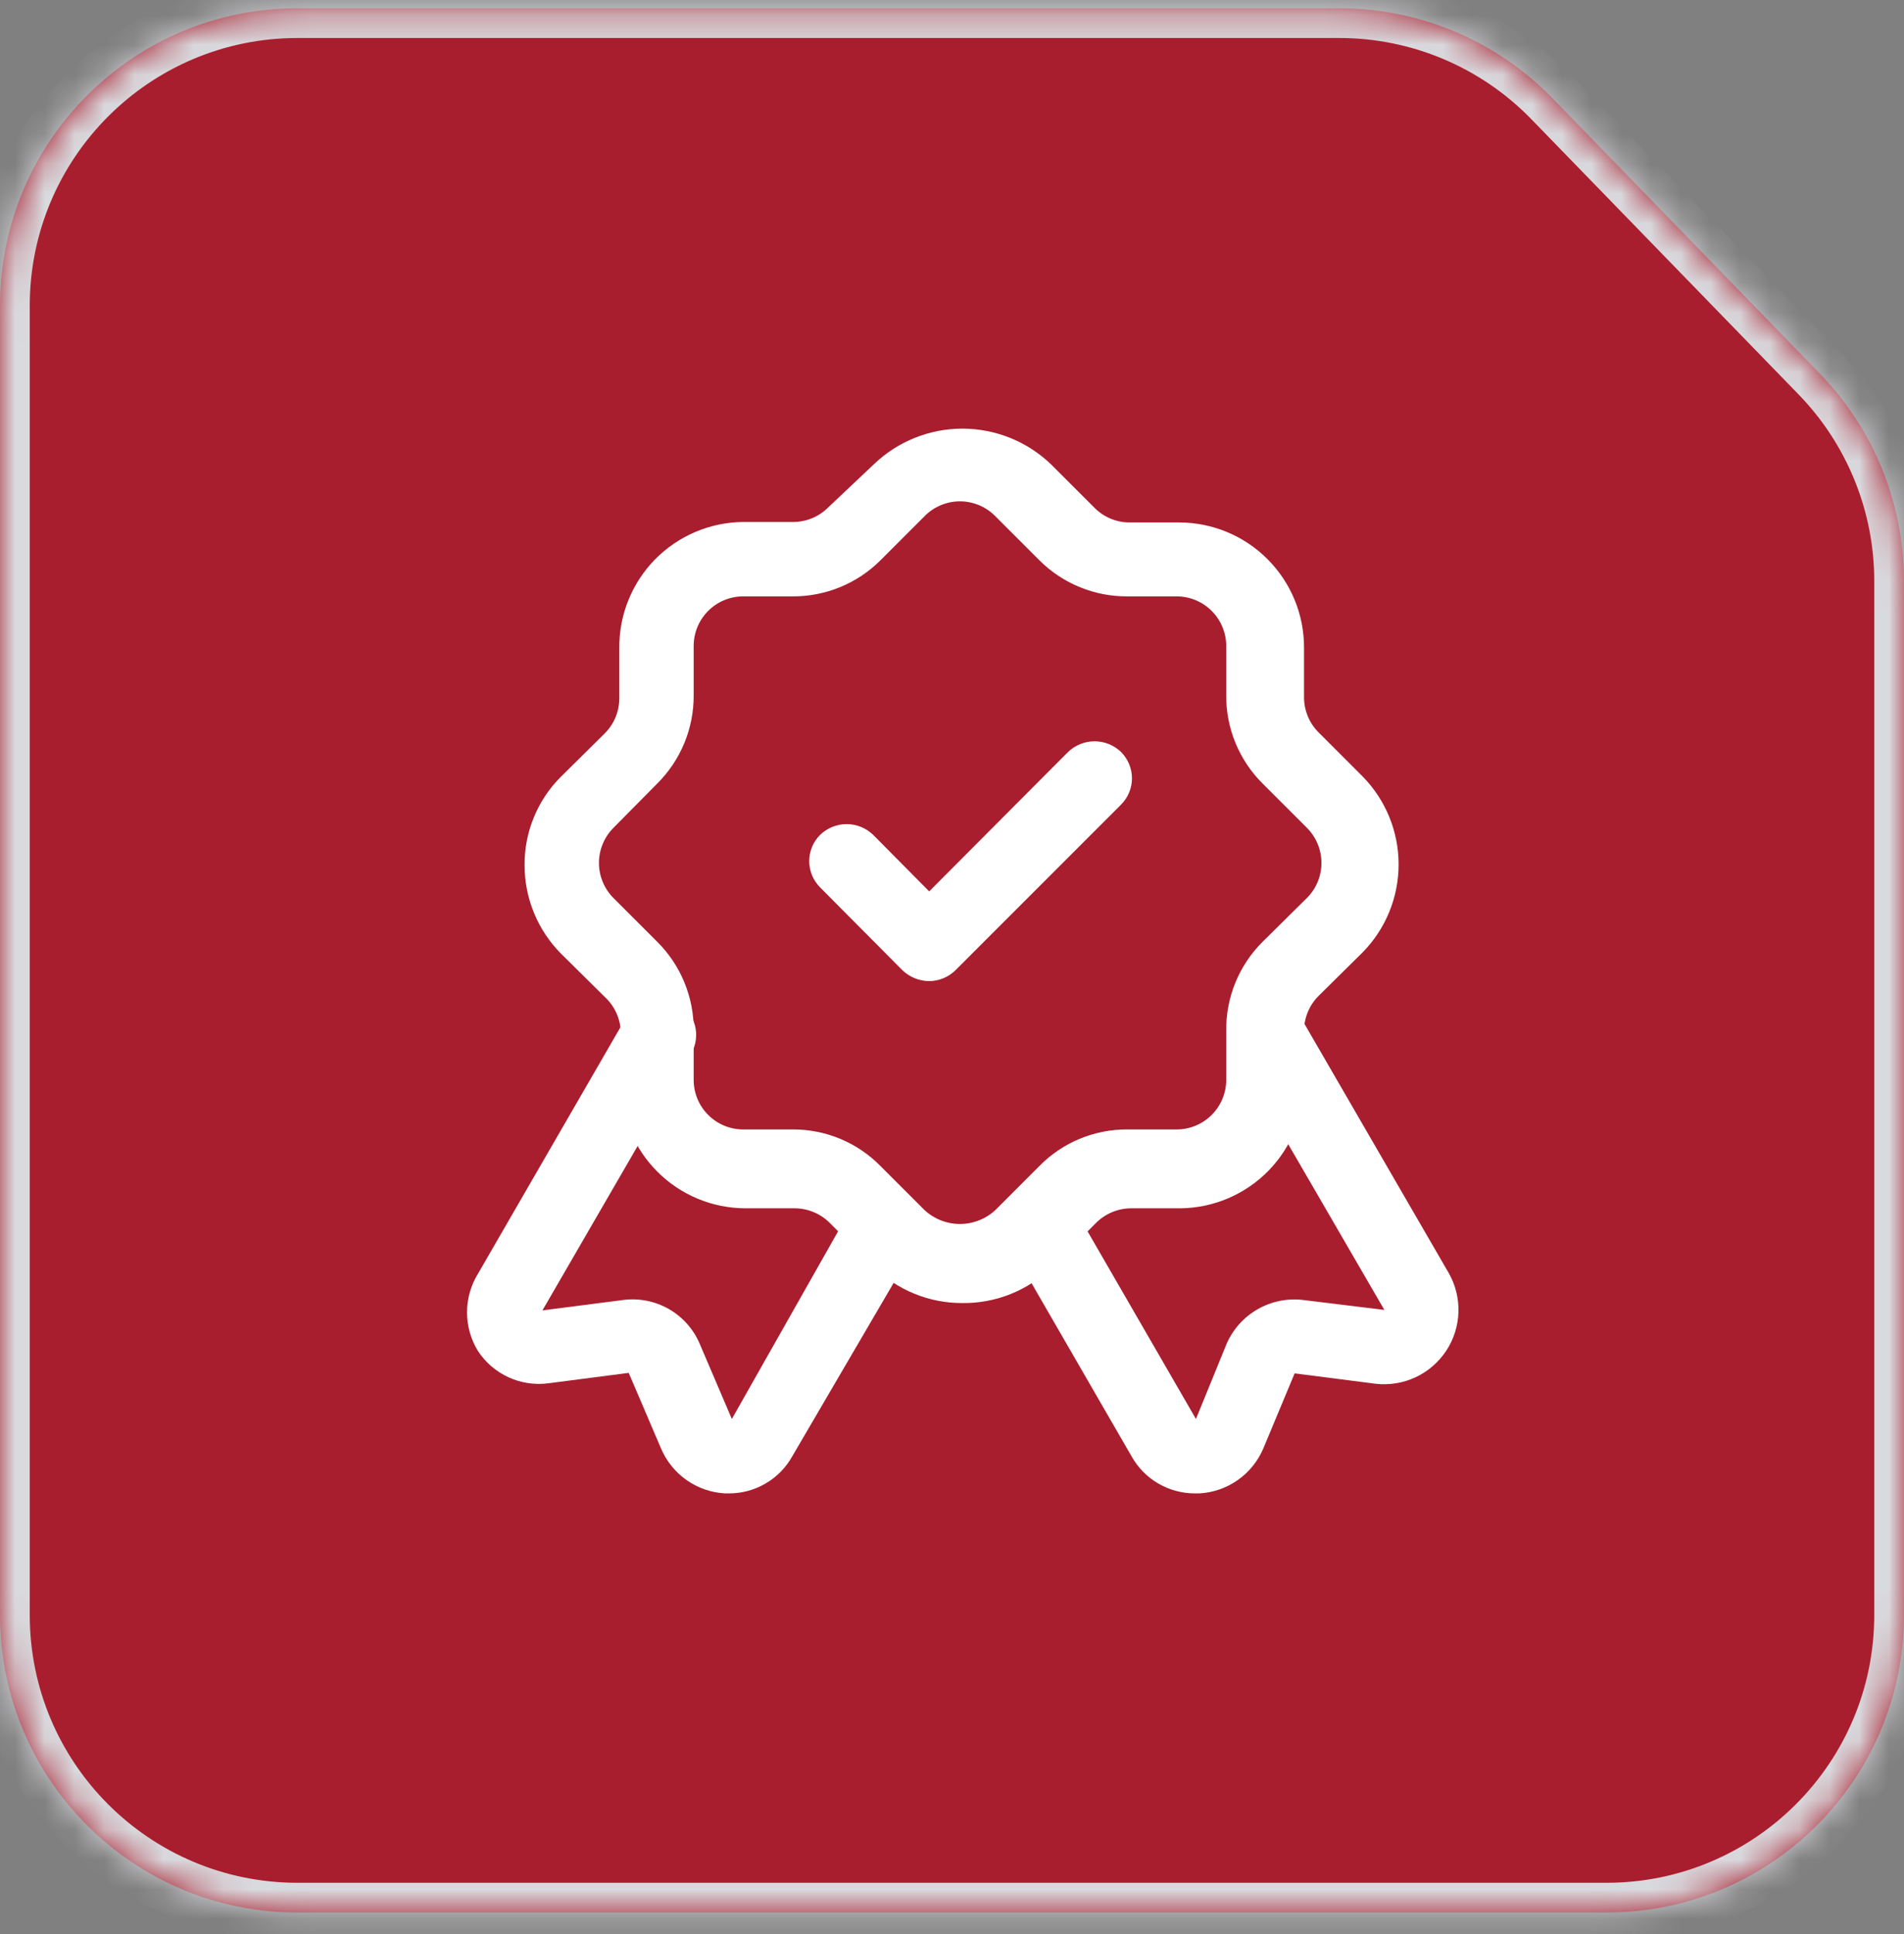
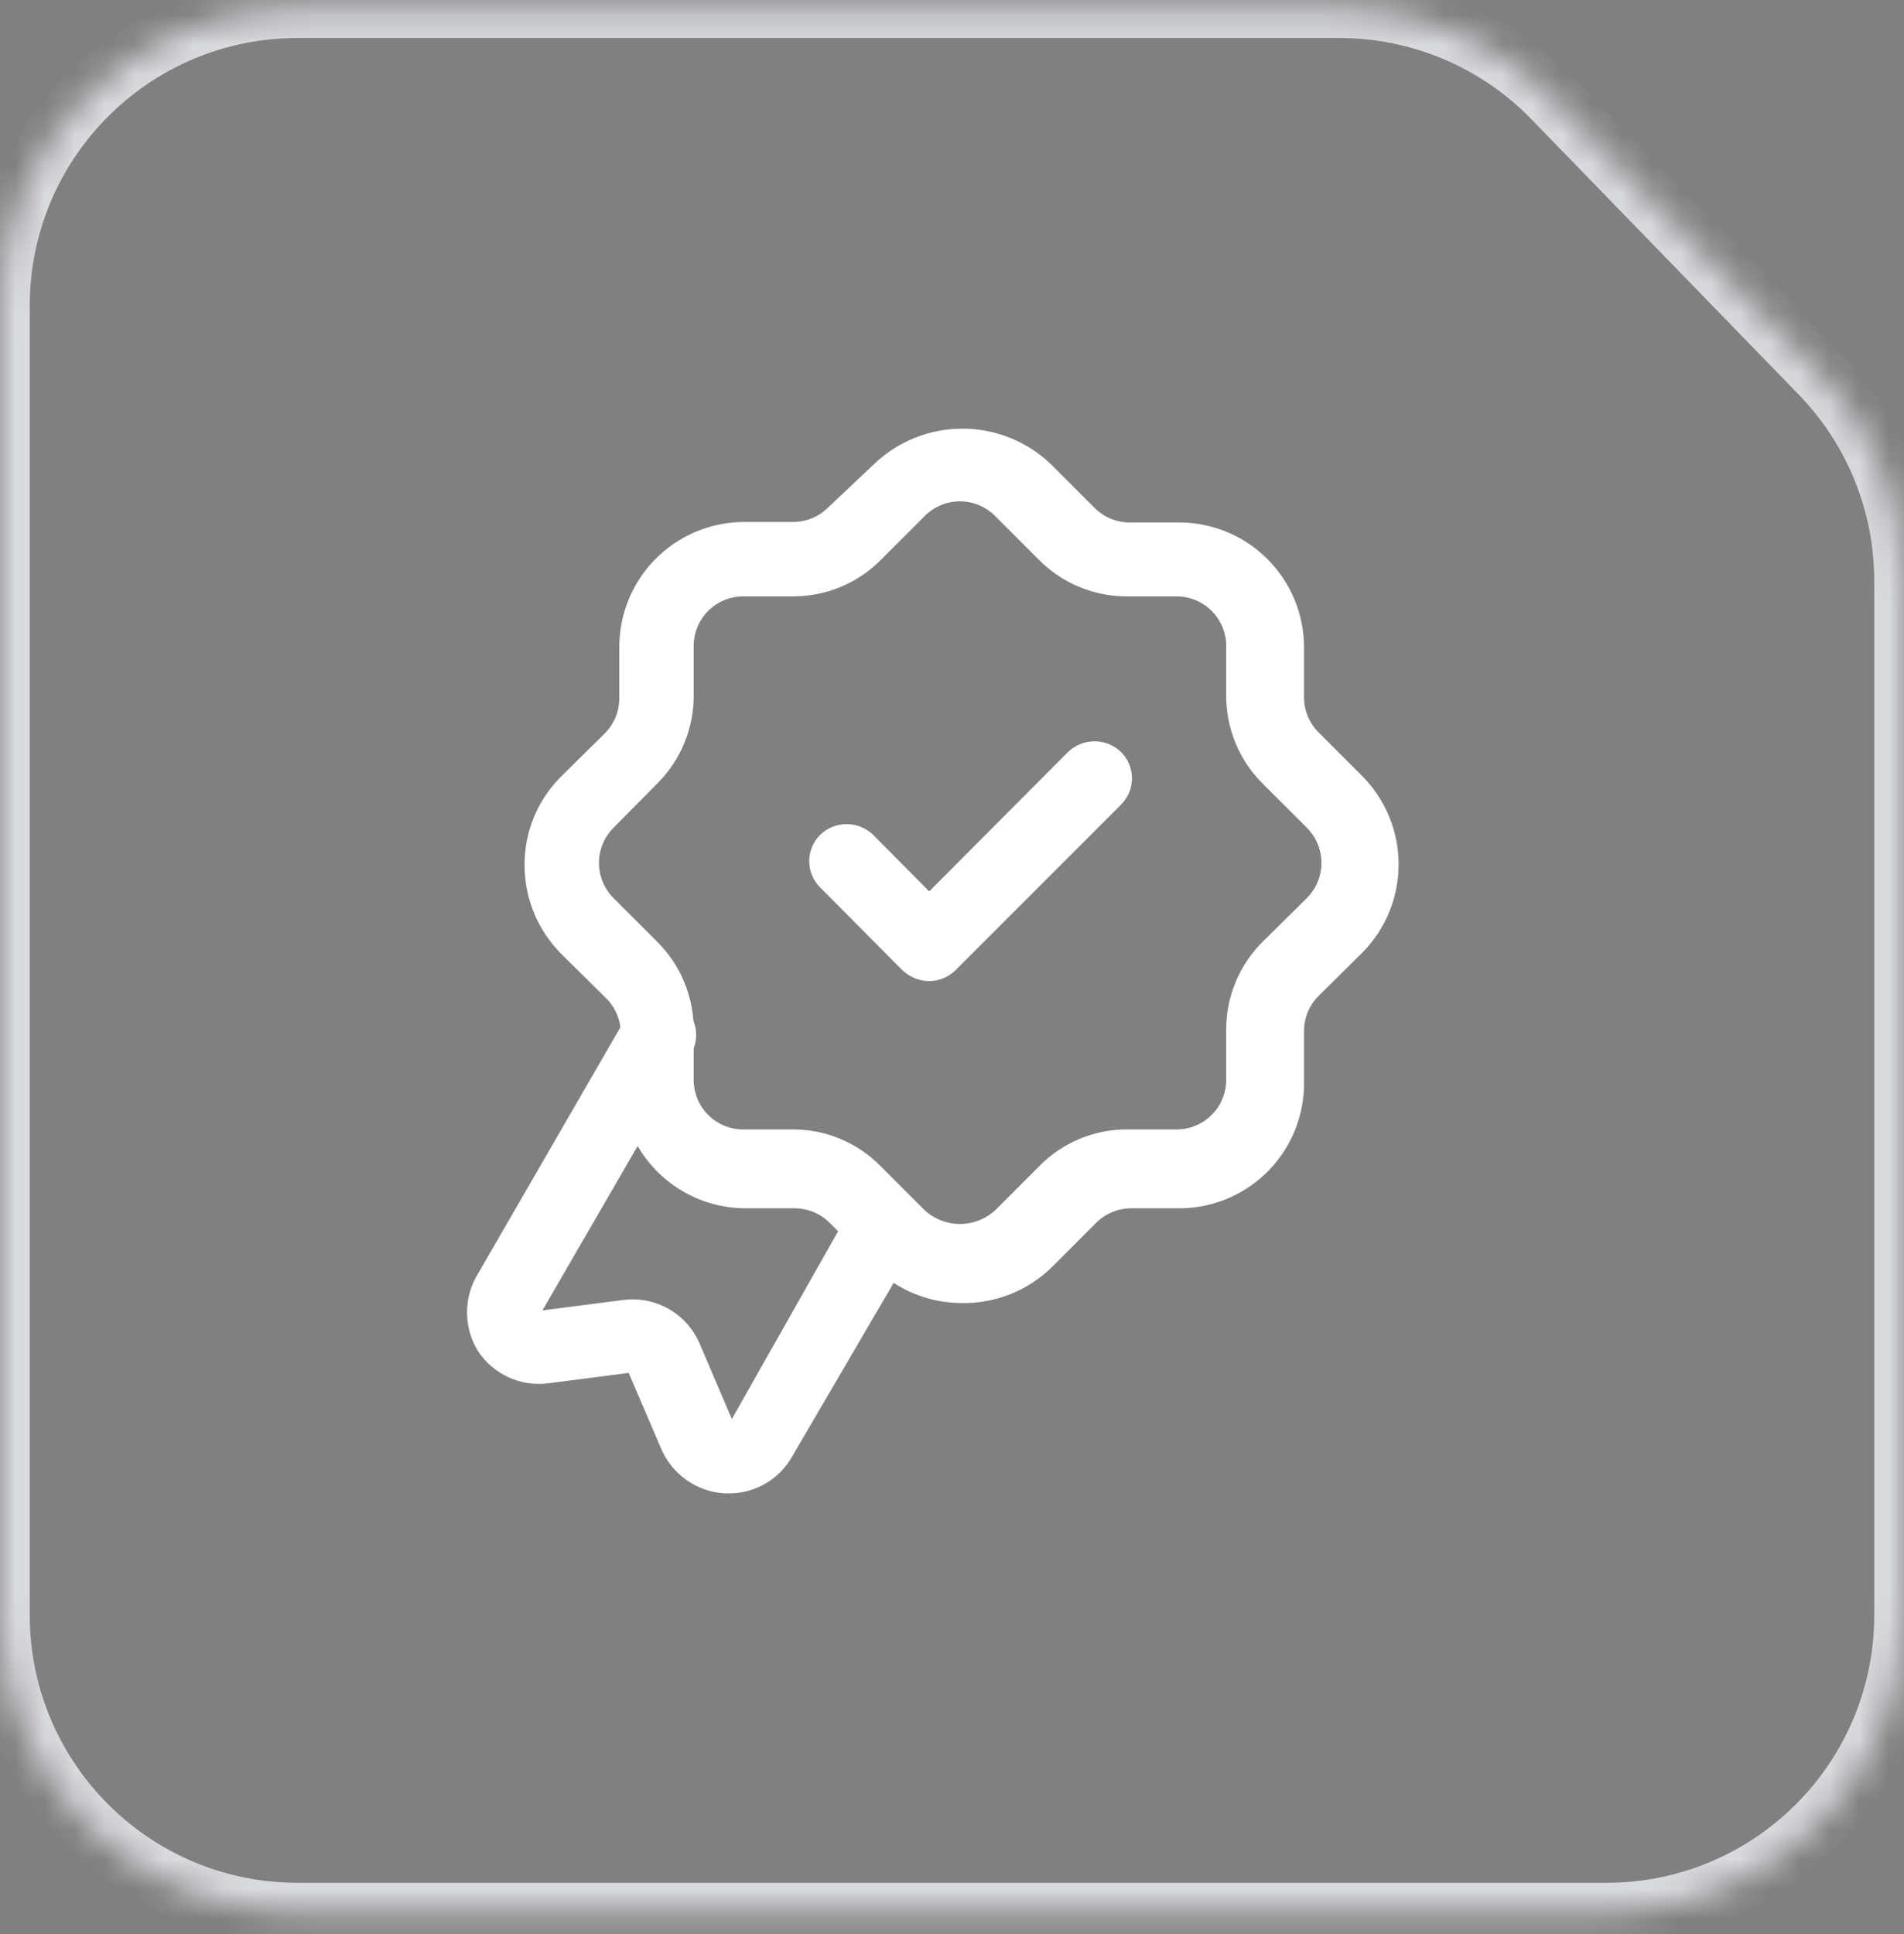
<svg xmlns="http://www.w3.org/2000/svg" width="64" height="65" viewBox="0 0 64 65" fill="none">
  <rect x="0" y="0" width="64" height="65" fill="#808080" stroke="none" />
  <mask id="path-1-inside-1_644_6791" fill="white">
    <path fill-rule="evenodd" clip-rule="evenodd" d="M52.194 3.311C50.311 1.372 47.723 0.277 45.019 0.277H10C4.477 0.277 0 4.755 0 10.277V54.277C0 59.8 4.477 64.277 10 64.277H54C59.523 64.277 64 59.8 64 54.277V19.526C64 16.925 62.986 14.427 61.174 12.56L52.194 3.311Z" />
  </mask>
-   <path fill-rule="evenodd" clip-rule="evenodd" d="M52.194 3.311C50.311 1.372 47.723 0.277 45.019 0.277H10C4.477 0.277 0 4.755 0 10.277V54.277C0 59.8 4.477 64.277 10 64.277H54C59.523 64.277 64 59.8 64 54.277V19.526C64 16.925 62.986 14.427 61.174 12.56L52.194 3.311Z" fill="#A81E2E" />
  <path d="M52.194 3.311L51.476 4.008L52.194 3.311ZM10 1.277H45.019V-0.723H10V1.277ZM1 54.277V10.277H-1V54.277H1ZM54 63.277H10V65.277H54V63.277ZM63 19.526V54.277H65V19.526H63ZM61.892 11.864L52.911 2.615L51.476 4.008L60.457 13.257L61.892 11.864ZM65 19.526C65 16.665 63.885 13.916 61.892 11.864L60.457 13.257C62.088 14.937 63 17.185 63 19.526H65ZM54 65.277C60.075 65.277 65 60.352 65 54.277H63C63 59.248 58.971 63.277 54 63.277V65.277ZM-1 54.277C-1 60.352 3.925 65.277 10 65.277V63.277C5.029 63.277 1 59.248 1 54.277H-1ZM45.019 1.277C47.452 1.277 49.782 2.262 51.476 4.008L52.911 2.615C50.84 0.481 47.993 -0.723 45.019 -0.723V1.277ZM10 -0.723C3.925 -0.723 -1 4.202 -1 10.277H1C1 5.307 5.029 1.277 10 1.277V-0.723Z" fill="#D9DADE" mask="url(#path-1-inside-1_644_6791)" />
-   <path d="M40.167 50.19C39.732 50.191 39.305 50.076 38.929 49.856C38.554 49.637 38.245 49.32 38.033 48.94L33.883 41.757C33.718 41.47 33.673 41.128 33.759 40.808C33.845 40.487 34.054 40.214 34.342 40.049C34.629 39.883 34.971 39.838 35.291 39.924C35.611 40.01 35.884 40.22 36.05 40.507L40.2 47.69L41.233 45.157C41.448 44.67 41.813 44.264 42.275 44C42.737 43.736 43.272 43.627 43.8 43.69L46.533 44.024L41.533 35.407C41.451 35.265 41.398 35.108 41.377 34.945C41.355 34.782 41.366 34.617 41.409 34.458C41.451 34.299 41.525 34.151 41.625 34.02C41.725 33.89 41.849 33.781 41.992 33.699C42.134 33.617 42.291 33.563 42.454 33.542C42.617 33.52 42.782 33.531 42.941 33.574C43.099 33.617 43.248 33.69 43.379 33.79C43.509 33.89 43.618 34.015 43.7 34.157L48.7 42.79C48.927 43.191 49.039 43.646 49.023 44.107C49.008 44.567 48.865 45.014 48.612 45.398C48.358 45.782 48.004 46.089 47.587 46.285C47.17 46.481 46.708 46.557 46.25 46.507L43.517 46.157L42.467 48.674C42.286 49.102 41.989 49.472 41.609 49.74C41.229 50.008 40.781 50.164 40.317 50.19H40.167Z" fill="white" />
  <path d="M24.5 50.19H24.367C23.902 50.164 23.454 50.008 23.074 49.74C22.694 49.472 22.397 49.102 22.217 48.674L21.133 46.14L18.433 46.49C17.977 46.55 17.513 46.48 17.094 46.289C16.676 46.097 16.32 45.792 16.067 45.407C15.826 45.016 15.699 44.566 15.699 44.107C15.699 43.648 15.826 43.198 16.067 42.807L21.067 34.157C21.232 33.87 21.506 33.66 21.826 33.574C22.146 33.488 22.488 33.533 22.775 33.699C23.062 33.864 23.272 34.138 23.358 34.458C23.444 34.778 23.399 35.12 23.233 35.407L18.233 44.04L20.95 43.69C21.479 43.622 22.016 43.728 22.48 43.993C22.943 44.258 23.307 44.666 23.517 45.157L24.6 47.69L28.667 40.507C28.832 40.22 29.105 40.01 29.426 39.924C29.746 39.838 30.088 39.883 30.375 40.049C30.662 40.214 30.872 40.487 30.958 40.808C31.044 41.128 30.999 41.47 30.833 41.757L26.633 48.94C26.422 49.32 26.113 49.637 25.737 49.856C25.362 50.076 24.935 50.192 24.5 50.19Z" fill="white" />
  <path d="M32.333 43.793C31.223 43.794 30.157 43.357 29.367 42.576L27.9 41.109C27.746 40.952 27.562 40.827 27.358 40.741C27.155 40.655 26.937 40.61 26.717 40.609H25.05C23.942 40.605 22.88 40.163 22.097 39.379C21.313 38.596 20.871 37.534 20.867 36.426V34.76C20.871 34.525 20.825 34.293 20.733 34.078C20.641 33.862 20.505 33.669 20.333 33.51L18.85 32.043C18.07 31.253 17.632 30.187 17.633 29.076C17.629 28.53 17.733 27.988 17.939 27.482C18.145 26.975 18.449 26.515 18.833 26.126L20.333 24.643C20.488 24.487 20.61 24.302 20.693 24.099C20.776 23.896 20.818 23.679 20.817 23.459V21.793C20.81 21.24 20.913 20.691 21.119 20.178C21.325 19.665 21.63 19.197 22.017 18.802C22.404 18.408 22.866 18.093 23.375 17.877C23.884 17.661 24.43 17.547 24.983 17.543H26.65C26.869 17.544 27.087 17.502 27.29 17.419C27.493 17.336 27.678 17.214 27.833 17.059L29.367 15.61C30.168 14.838 31.237 14.406 32.35 14.406C33.463 14.406 34.532 14.838 35.333 15.61L36.8 17.076C36.956 17.231 37.14 17.353 37.343 17.436C37.547 17.519 37.764 17.561 37.983 17.559H39.65C40.761 17.564 41.825 18.008 42.609 18.796C43.393 19.583 43.833 20.648 43.833 21.759V23.426C43.832 23.645 43.874 23.863 43.957 24.066C44.04 24.269 44.162 24.454 44.317 24.61L45.8 26.093C46.577 26.882 47.012 27.944 47.012 29.051C47.012 30.158 46.577 31.221 45.8 32.01L44.317 33.476C44.16 33.634 44.037 33.821 43.954 34.027C43.871 34.233 43.83 34.454 43.833 34.676V36.343C43.842 36.896 43.742 37.445 43.538 37.959C43.334 38.473 43.03 38.942 42.645 39.338C42.259 39.735 41.799 40.051 41.291 40.269C40.783 40.487 40.236 40.603 39.683 40.609H38.017C37.796 40.61 37.578 40.655 37.375 40.741C37.172 40.827 36.988 40.952 36.833 41.109L35.367 42.576C34.968 42.971 34.493 43.281 33.973 43.49C33.452 43.699 32.895 43.802 32.333 43.793ZM24.983 20.043C24.541 20.043 24.117 20.218 23.805 20.531C23.492 20.844 23.317 21.267 23.317 21.709V23.376C23.319 23.924 23.212 24.466 23.003 24.973C22.794 25.479 22.487 25.939 22.1 26.326L20.633 27.809C20.476 27.964 20.351 28.148 20.265 28.351C20.179 28.554 20.134 28.772 20.133 28.993C20.132 29.216 20.176 29.438 20.262 29.644C20.347 29.85 20.474 30.037 20.633 30.193L22.1 31.66C22.489 32.049 22.798 32.511 23.006 33.021C23.215 33.53 23.321 34.076 23.317 34.626V36.293C23.317 36.735 23.492 37.159 23.805 37.471C24.117 37.784 24.541 37.959 24.983 37.959H26.65C27.199 37.957 27.743 38.065 28.25 38.277C28.757 38.489 29.216 38.8 29.6 39.193L31.067 40.66C31.391 40.965 31.821 41.136 32.267 41.136C32.713 41.136 33.142 40.965 33.467 40.66L34.933 39.193C35.317 38.8 35.776 38.489 36.283 38.277C36.79 38.065 37.334 37.957 37.883 37.959H39.55C39.992 37.959 40.416 37.784 40.728 37.471C41.041 37.159 41.217 36.735 41.217 36.293V34.626C41.213 34.076 41.318 33.53 41.527 33.021C41.736 32.511 42.044 32.049 42.433 31.66L43.917 30.193C44.075 30.038 44.202 29.852 44.288 29.648C44.374 29.443 44.418 29.223 44.418 29.001C44.418 28.779 44.374 28.559 44.288 28.355C44.202 28.15 44.075 27.965 43.917 27.809L42.433 26.326C42.046 25.939 41.739 25.479 41.53 24.973C41.321 24.466 41.215 23.924 41.217 23.376V21.709C41.217 21.267 41.041 20.844 40.728 20.531C40.416 20.218 39.992 20.043 39.55 20.043H37.883C37.336 20.045 36.793 19.938 36.287 19.729C35.78 19.521 35.321 19.214 34.933 18.826L33.467 17.36C33.311 17.198 33.125 17.07 32.919 16.982C32.712 16.895 32.491 16.849 32.267 16.849C32.043 16.849 31.821 16.895 31.615 16.982C31.409 17.07 31.222 17.198 31.067 17.36L29.6 18.826C29.213 19.214 28.753 19.521 28.247 19.729C27.74 19.938 27.198 20.045 26.65 20.043H24.983Z" fill="white" />
  <path d="M31.233 32.974C30.898 32.971 30.576 32.84 30.333 32.608L27.567 29.824C27.333 29.59 27.201 29.272 27.201 28.941C27.201 28.61 27.333 28.292 27.567 28.058C27.806 27.827 28.126 27.697 28.458 27.697C28.791 27.697 29.111 27.827 29.35 28.058L31.233 29.958L35.9 25.274C36.139 25.043 36.459 24.914 36.792 24.914C37.124 24.914 37.444 25.043 37.683 25.274C37.917 25.509 38.049 25.826 38.049 26.158C38.049 26.489 37.917 26.807 37.683 27.041L32.117 32.608C31.881 32.839 31.564 32.971 31.233 32.974Z" fill="white" />
</svg>